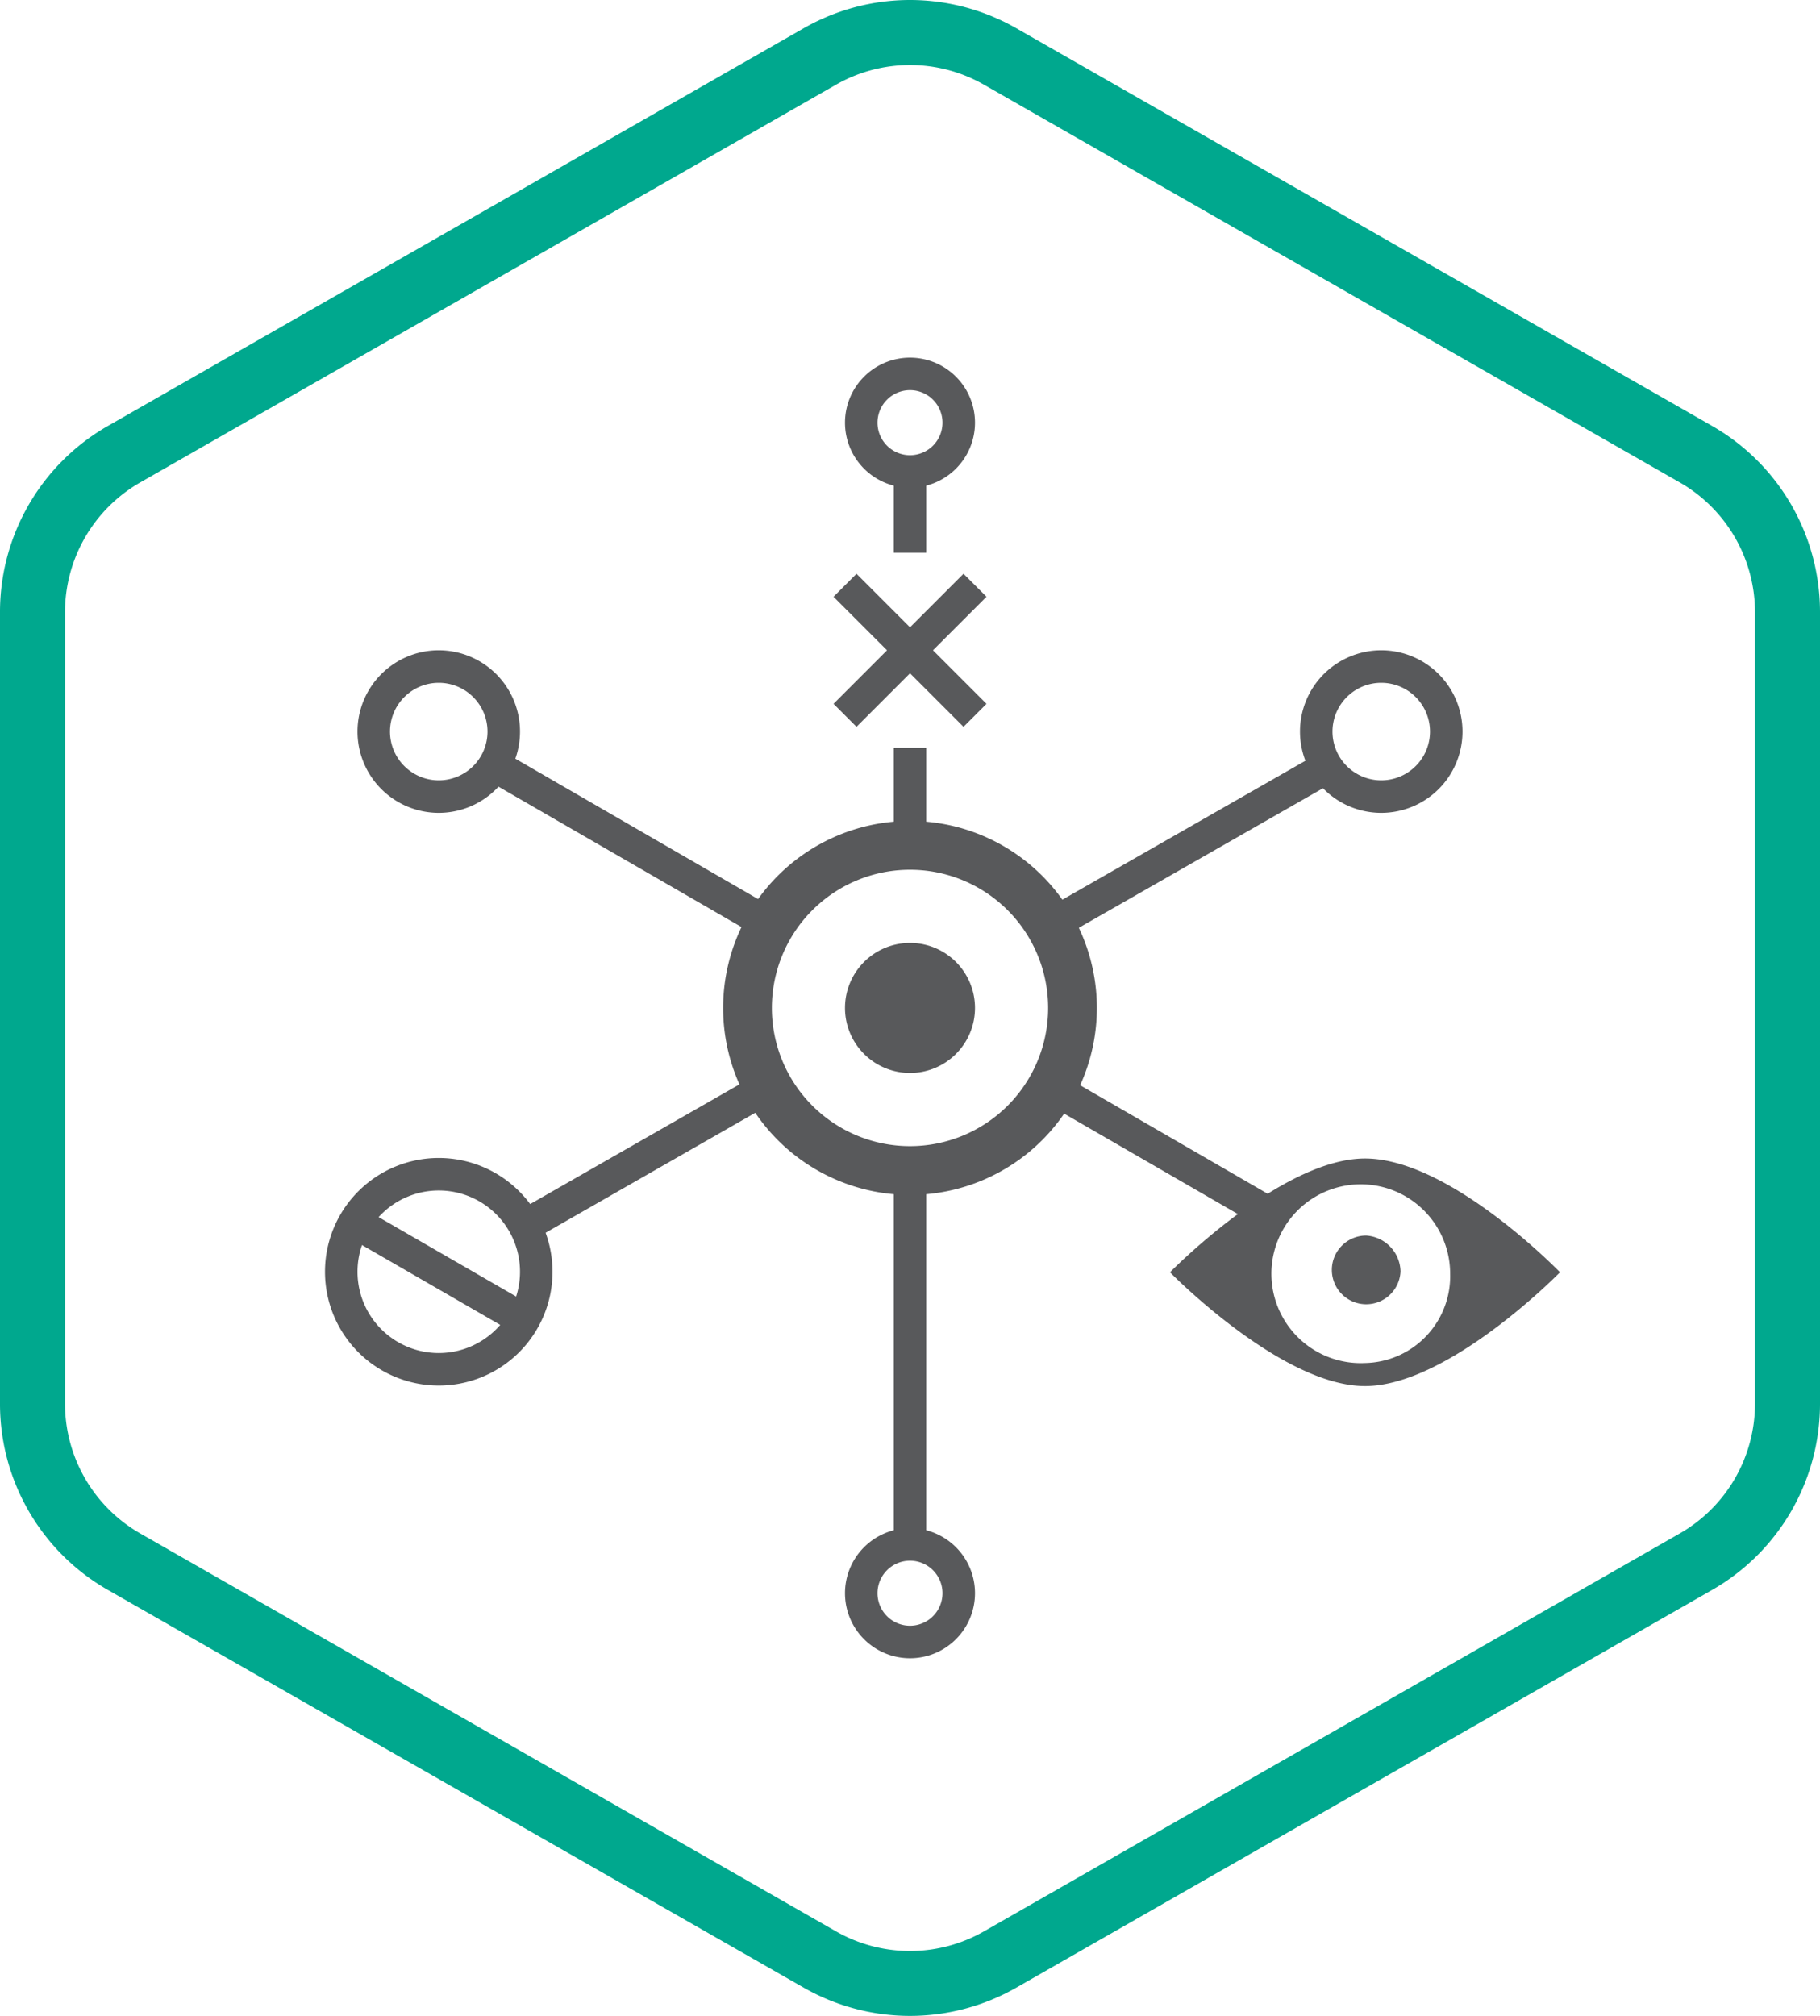
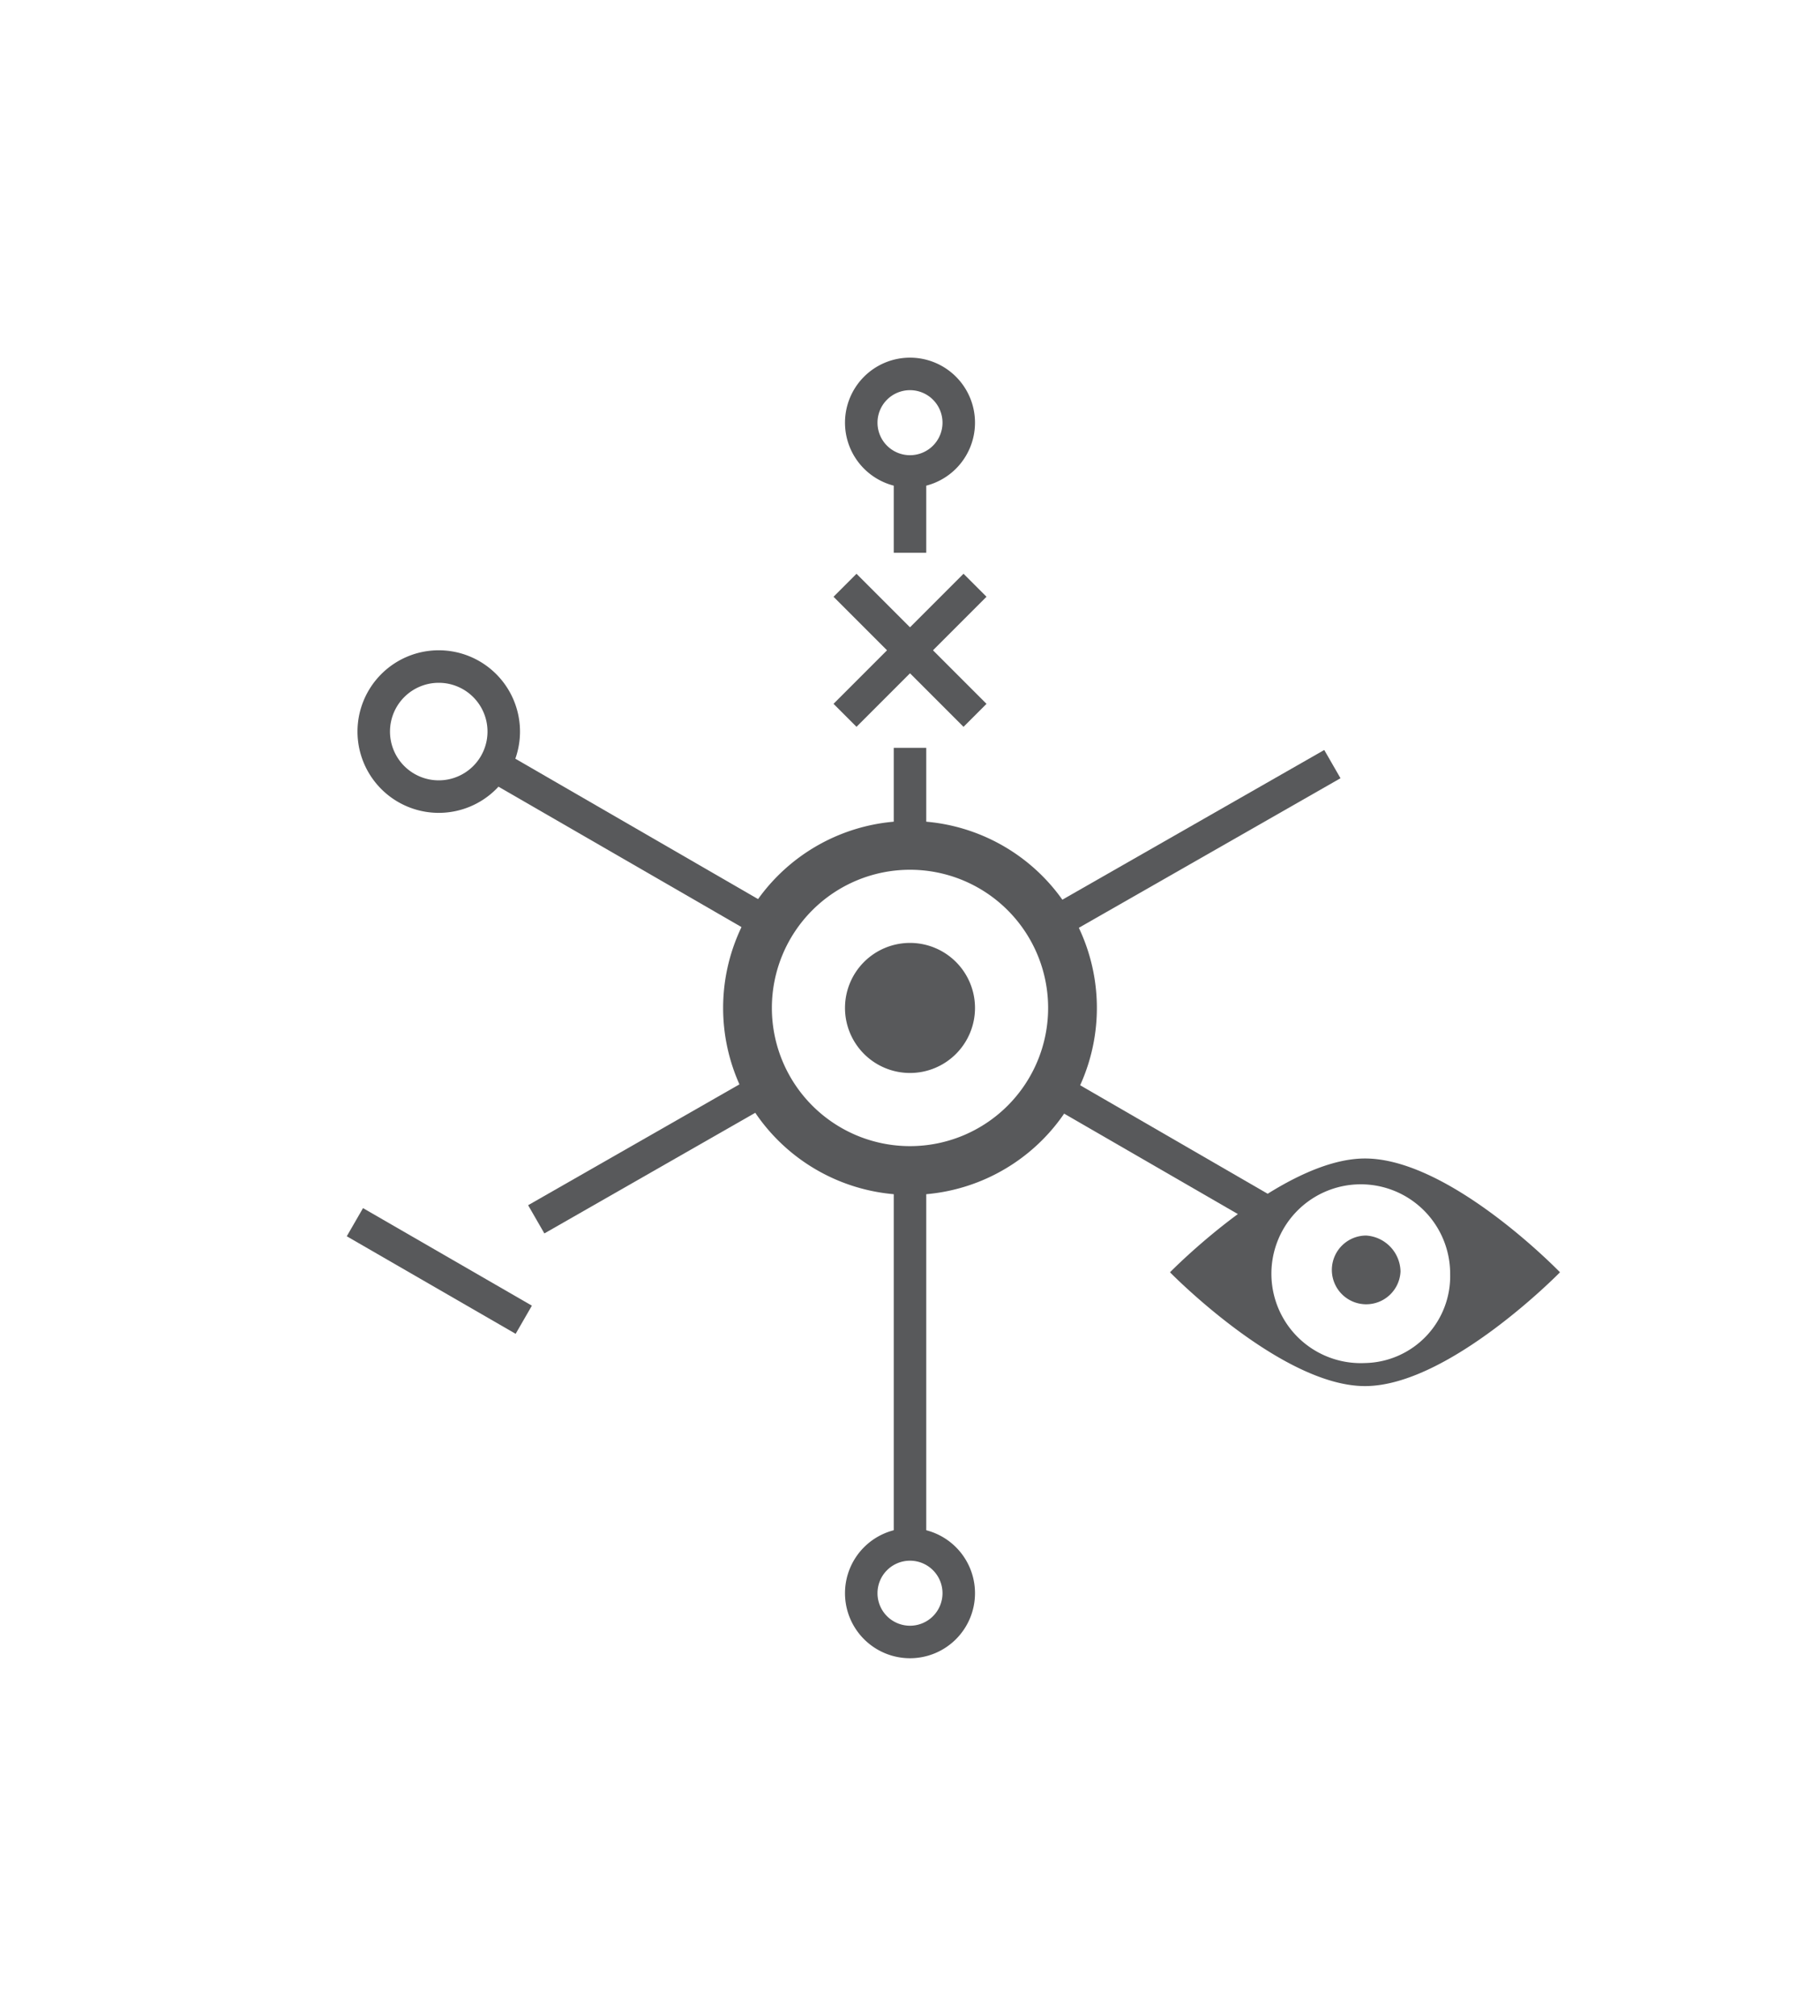
<svg xmlns="http://www.w3.org/2000/svg" id="icons" viewBox="0 0 56 62">
  <defs>
    <style>.cls-1{fill:none;}.cls-2{clip-path:url(#clip-path);}.cls-3{fill:#58595b;}.cls-4{fill:#00a88e;}</style>
    <clipPath id="clip-path">
      <rect class="cls-1" width="56" height="62" />
    </clipPath>
  </defs>
  <title>k_Endpoint_Detection_and_Response</title>
  <g id="Kaspersky_Industrial_CyberSecurity" data-name="Kaspersky Industrial CyberSecurity">
    <g class="cls-2">
      <g class="cls-2">
        <path class="cls-3" d="M28,25.25A5.75,5.75,0,1,0,33.75,31,5.75,5.75,0,0,0,28,25.25m0,10A4.25,4.25,0,1,1,32.25,31,4.25,4.25,0,0,1,28,35.25" />
        <path class="cls-3" d="M42,35.63c-2.577,0-6,3.5-6,3.5s3.423,3.5,6,3.5,6-3.5,6-3.5-3.38-3.5-6-3.5m0,6.291a2.75,2.75,0,1,1,2.62-2.747A2.672,2.672,0,0,1,42,41.921" />
        <path class="cls-3" d="M43.093,39.107A1.057,1.057,0,1,1,42.036,38a1.13,1.13,0,0,1,1.057,1.107" />
        <path class="cls-3" d="M28,29a2,2,0,1,1-2,2,2,2,0,0,1,2-2" />
        <path class="cls-3" d="M32.541,28.909l8.705-4.974-.5-.869-8.717,4.981a5.094,5.094,0,0,1,.508.862M23.89,33.852a4.994,4.994,0,0,1-.486-.874L16.25,37.067l.5.868Z" />
        <rect class="cls-3" x="13.018" y="36.089" width="1" height="6" transform="translate(-27.093 31.251) rotate(-59.999)" />
-         <path class="cls-3" d="M13.5,35.614a3.5,3.5,0,1,0,3.5,3.5,3.5,3.5,0,0,0-3.5-3.5m0,6a2.5,2.5,0,1,1,2.5-2.5,2.5,2.5,0,0,1-2.5,2.5" />
        <path class="cls-3" d="M32.092,33.875l7.152,4.132.5-.865L32.583,33a5,5,0,0,1-.491.872m-8.626-4.984a4.979,4.979,0,0,1,.511-.859l-8.476-4.9L15,24Z" />
        <rect class="cls-3" x="27.5" y="36.5" width="1" height="11" />
        <rect class="cls-3" x="27.5" y="14.5" width="1" height="2.5" />
        <rect class="cls-3" x="27.5" y="23" width="1" height="3" />
        <rect class="cls-3" x="25.172" y="19.5" width="5.657" height="1" transform="translate(-5.941 25.657) rotate(-45)" />
        <rect class="cls-3" x="27.5" y="17.172" width="1" height="5.657" transform="translate(-5.941 25.657) rotate(-45)" />
        <path class="cls-3" d="M28,47a2,2,0,1,0,2,2,2,2,0,0,0-2-2m0,3a1,1,0,1,1,1-1,1,1,0,0,1-1,1" />
-         <path class="cls-3" d="M42.5,20A2.5,2.5,0,1,0,45,22.5,2.5,2.5,0,0,0,42.5,20m0,4A1.5,1.5,0,1,1,44,22.5,1.5,1.5,0,0,1,42.5,24" />
        <path class="cls-3" d="M13.5,20A2.5,2.5,0,1,0,16,22.5,2.5,2.5,0,0,0,13.5,20m0,4A1.5,1.5,0,1,1,15,22.5,1.5,1.5,0,0,1,13.5,24" />
        <path class="cls-3" d="M28,11a2,2,0,1,0,2,2,2,2,0,0,0-2-2m0,3a1,1,0,1,1,1-1,1,1,0,0,1-1,1" />
-         <path class="cls-4" d="M28,2a4.593,4.593,0,0,1,2.277.605l21.41,12.234A4.6,4.6,0,0,1,54,18.825V43.176a4.6,4.6,0,0,1-2.313,3.985L30.277,59.4a4.594,4.594,0,0,1-4.554,0L4.313,47.161A4.6,4.6,0,0,1,2,43.176V18.825a4.6,4.6,0,0,1,2.313-3.986L25.723,2.605A4.593,4.593,0,0,1,28,2m0-2a6.6,6.6,0,0,0-3.27.868L3.32,13.1A6.589,6.589,0,0,0,0,18.825V43.176A6.59,6.59,0,0,0,3.32,48.9L24.73,61.132a6.594,6.594,0,0,0,6.54,0L52.68,48.9A6.592,6.592,0,0,0,56,43.176V18.825A6.591,6.591,0,0,0,52.68,13.1L31.27.868A6.6,6.6,0,0,0,28,0" />
      </g>
    </g>
  </g>
</svg>